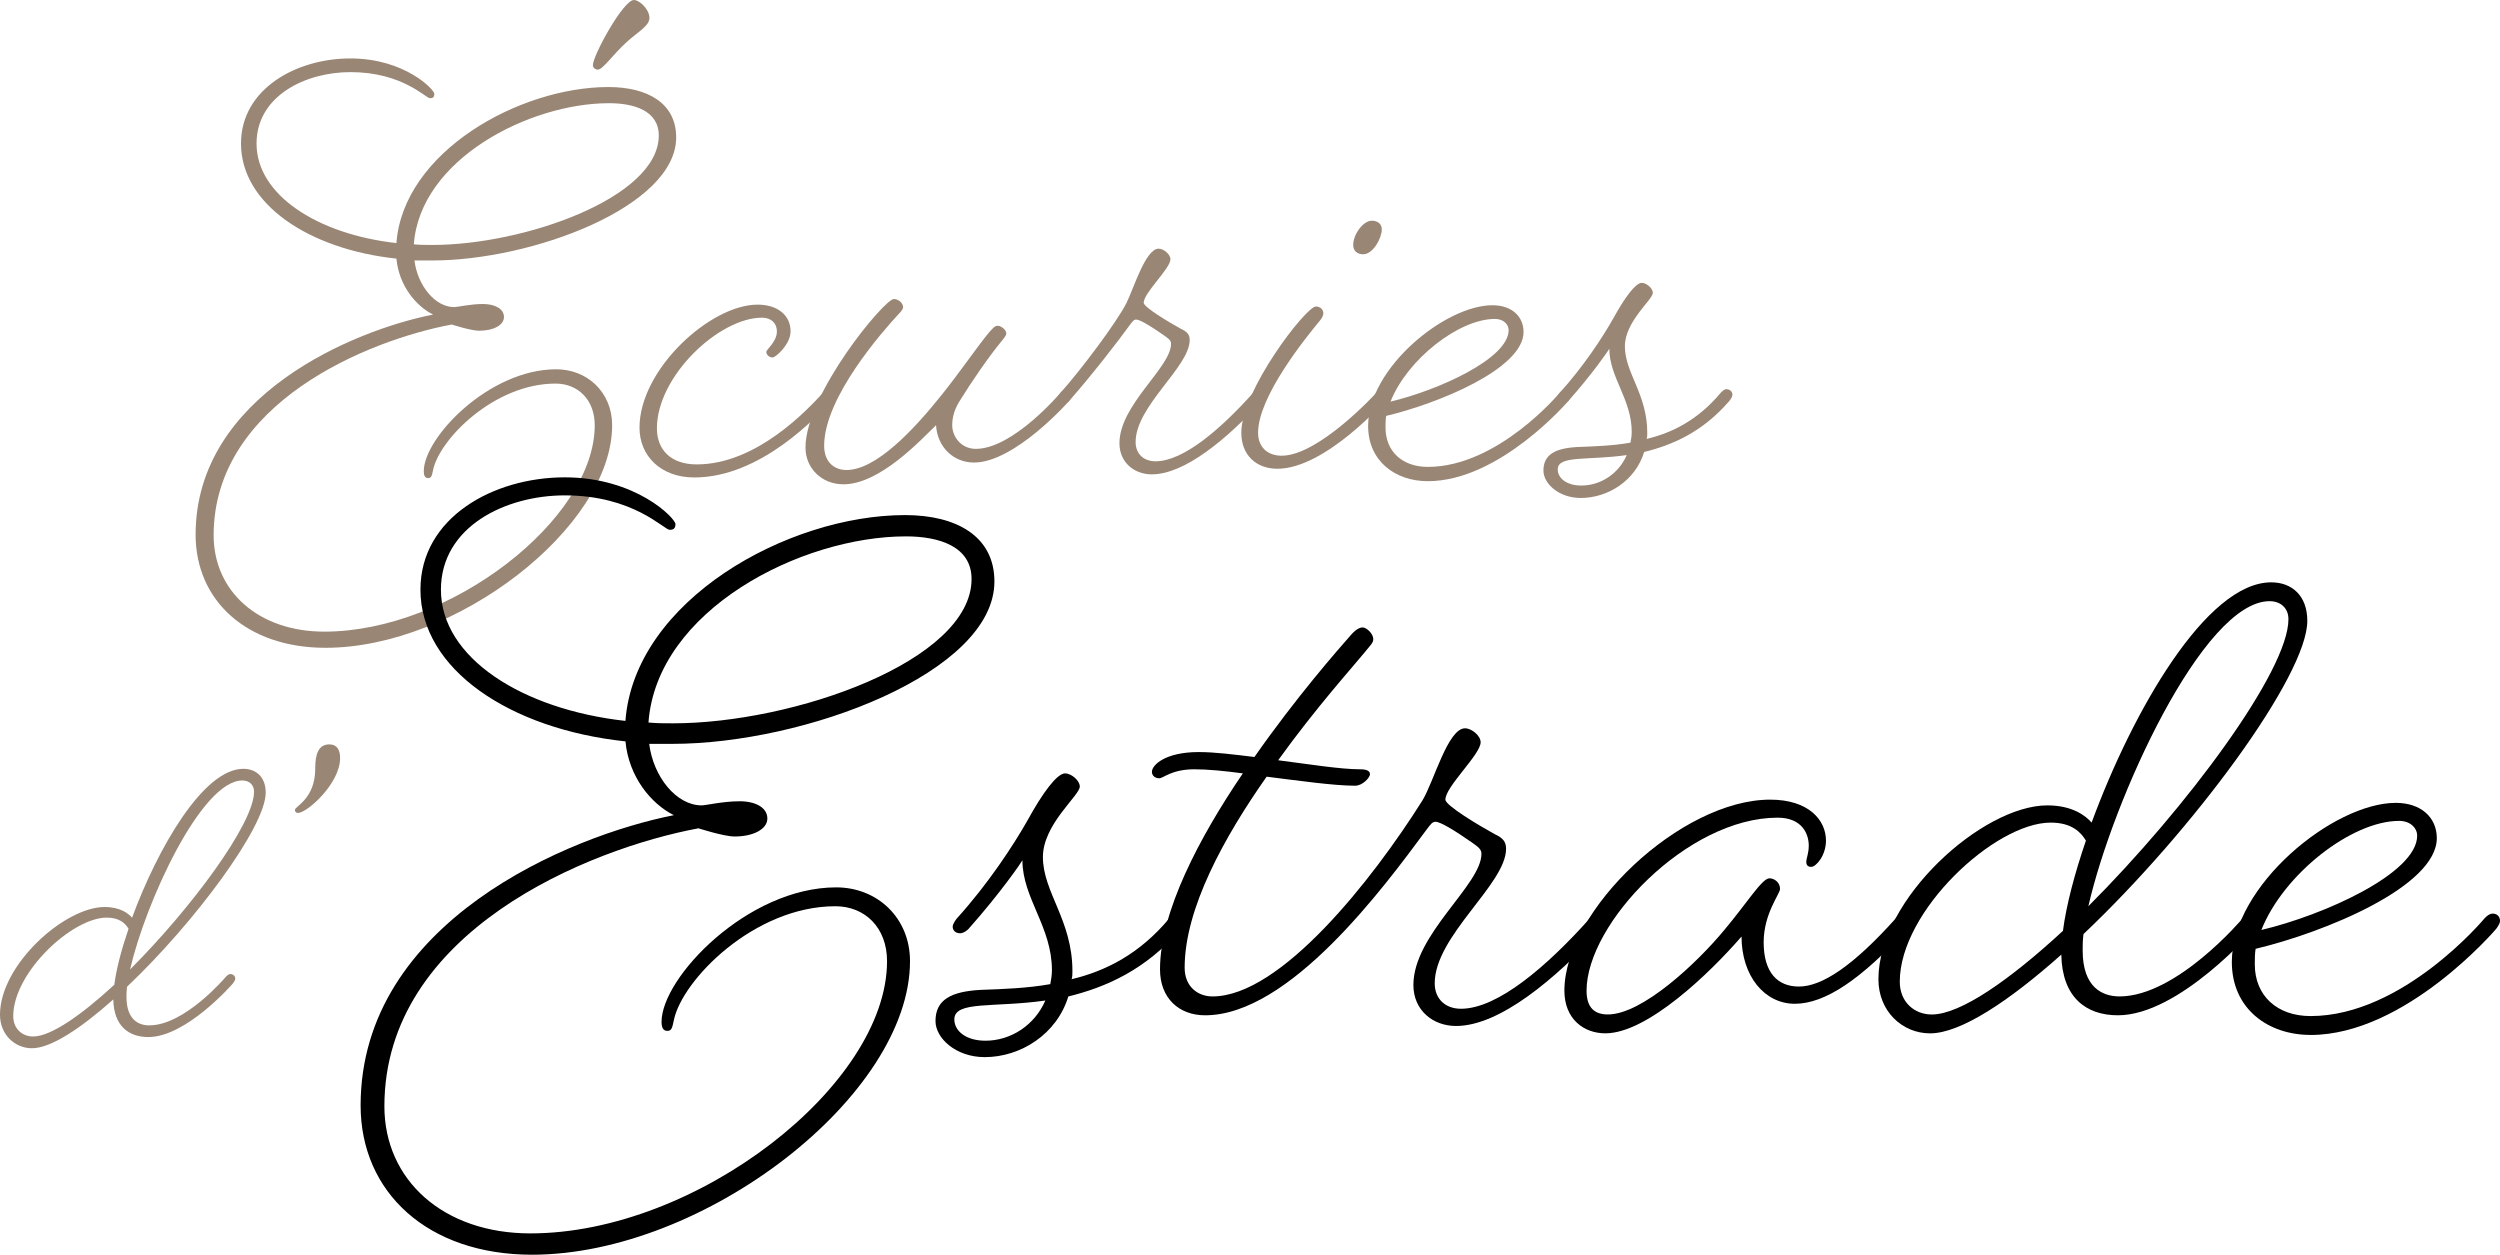
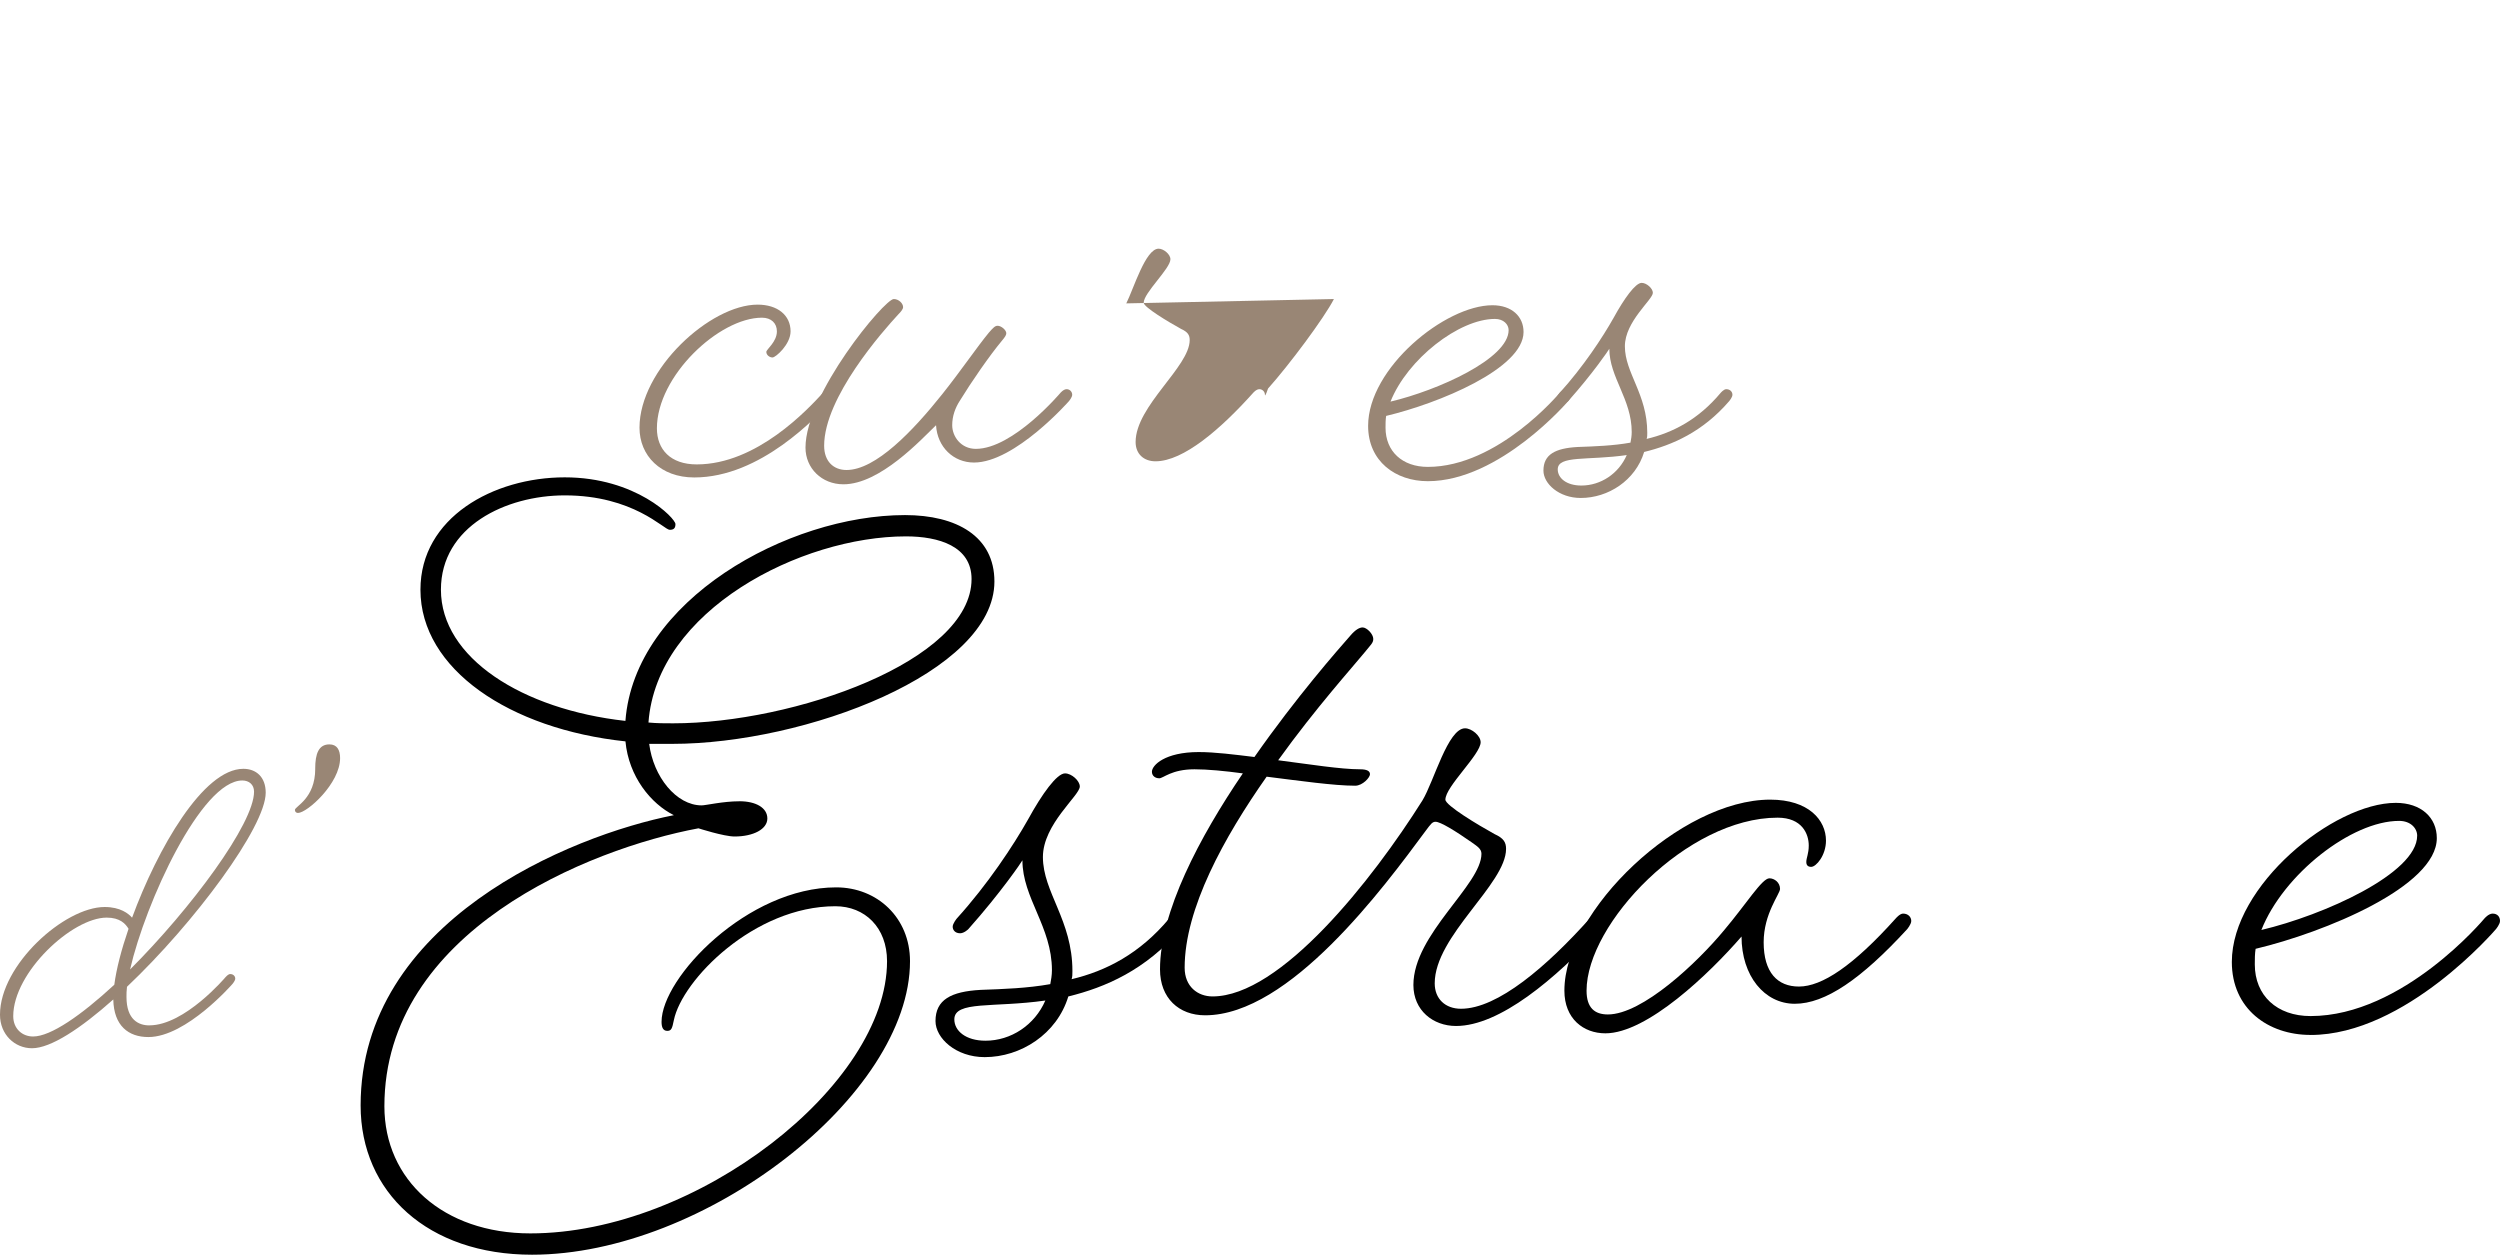
<svg xmlns="http://www.w3.org/2000/svg" id="Calque_2" viewBox="0 0 683.62 343.1">
  <defs>
    <style>
      .cls-1 {
        fill: #998675;
      }
    </style>
  </defs>
  <g id="Calque_8_-_copie_2">
    <g>
-       <path class="cls-1" d="M132.03,83.13c3.4,0,5.78,1.36,5.78,3.57s-2.89,3.74-6.8,3.74c-2.21,0-7.48-1.7-7.48-1.7-22.78,4.25-65.11,21.42-65.11,57.63,0,15.3,12.24,26.35,30.26,26.35,34.51,0,73.95-30.77,73.95-56.44,0-6.97-4.59-11.39-10.71-11.39-16.83,0-31.79,15.3-33.49,23.63-.34,1.7-.51,2.21-1.36,2.21s-1.19-.68-1.19-1.87c0-9.18,17.85-27.88,36.21-27.88,8.5,0,15.3,6.29,15.3,15.3,0,27.88-42.67,60.86-78.37,60.86-21.59,0-35.53-12.92-35.53-30.94,0-38.08,43.35-55.93,64.94-60.18-4.76-2.38-9.35-7.99-10.03-15.3-23.97-2.55-42.5-14.96-42.5-31.45,0-14.96,15.13-23.29,29.92-23.29s22.95,8.5,22.95,9.69c0,.85-.34,1.19-1.19,1.19-1.19,0-7.48-7.14-21.76-7.14-12.24,0-25.67,6.46-25.67,19.55,0,14.11,16.83,24.82,38.25,27.2,1.87-24.99,33.66-42.67,57.97-42.67,10.71,0,18.53,4.42,18.53,13.77,0,18.87-39.27,33.66-66.81,33.66h-4.76c.85,6.8,5.61,12.75,10.88,12.75.85,0,4.42-.85,7.82-.85ZM113.16,66.81c1.7.17,3.4.17,5.1.17,24.99,0,61.88-12.92,61.88-29.92,0-6.8-6.8-8.84-13.6-8.84-21.76,0-51.68,15.3-53.38,38.59ZM173.34,0c1.53,0,4.25,2.55,4.25,4.93,0,2.21-3.57,4.08-6.29,6.63-3.74,3.4-6.46,7.48-7.82,7.48-.68,0-1.36-.51-1.36-1.19,0-2.72,8.33-17.85,11.22-17.85Z" />
      <path class="cls-1" d="M189.83,130.56c-9.18,0-14.96-5.95-14.96-13.6,0-15.98,19.38-33.66,32.3-33.66,5.44,0,9.01,2.89,9.01,7.31,0,3.57-4.08,7.14-4.93,7.14s-1.7-.68-1.7-1.53c0-.68,2.89-2.72,2.89-5.61,0-2.21-1.53-3.74-4.08-3.74-11.73,0-28.73,15.98-28.73,30.26,0,5.78,3.74,9.86,10.88,9.86,16.49,0,30.43-15.13,34.51-19.55,0,0,.85-1.02,1.7-1.02s1.53.68,1.53,1.53c0,.68-.85,1.7-.85,1.7-4.08,4.25-19.38,20.91-37.57,20.91Z" />
      <path class="cls-1" d="M266.33,126.48c-5.61,0-10.03-4.25-10.37-10.2-4.08,3.91-15.3,16.15-25.33,16.15-5.95,0-10.37-4.42-10.37-10.03,0-14.62,21.59-40.63,24.14-40.63,1.36,0,2.55,1.19,2.55,2.21,0,.51-.51,1.19-1.36,2.04-4.08,4.42-20.23,22.61-20.23,35.87,0,4.25,2.55,6.63,6.12,6.63,7.99,0,18.19-10.71,26.18-20.74,5.27-6.63,9.52-12.92,12.75-16.83,1.19-1.36,1.7-1.87,2.38-1.87,1.02,0,2.38,1.19,2.38,2.04,0,.51-.34,1.02-1.19,2.04-3.4,4.08-8.33,11.22-11.56,16.49-1.19,1.87-2.04,4.08-2.04,6.63,0,3.06,2.38,6.46,6.46,6.46,10.2,0,23.12-15.3,23.12-15.3,0,0,.85-1.02,1.7-1.02s1.53.68,1.53,1.53c0,.68-.85,1.7-.85,1.7,0,0-14.79,16.83-26.01,16.83Z" />
-       <path class="cls-1" d="M307.98,82.96c2.04-4.08,5.27-14.96,8.84-14.96,1.36,0,3.23,1.53,3.23,2.89,0,2.55-7.31,9.18-7.31,11.9,0,1.19,6.8,5.27,10.2,7.14,1.87.85,2.38,1.7,2.38,3.06,0,7.31-14.79,18.02-14.79,27.88,0,3.23,2.21,5.27,5.44,5.27,7.65,0,17.85-8.84,26.69-18.7,0,0,.85-1.02,1.7-1.02s1.53.68,1.53,1.53c0,.68-.85,1.7-.85,1.7-9.52,10.37-21.08,20.06-30.09,20.06-4.76,0-8.84-3.23-8.84-8.5,0-10.54,14.11-20.74,14.11-27.2,0-1.02-.85-1.53-2.04-2.38-3.4-2.38-6.46-4.25-7.48-4.25-.68,0-1.02.51-2.04,1.87-2.55,3.57-10.03,13.26-16.32,20.4,0,0-.85.85-1.7.85-1.02,0-1.53-.68-1.53-1.36s.85-1.7.85-1.7c5.78-6.46,15.3-19.21,18.02-24.48Z" />
-       <path class="cls-1" d="M349.29,128.18c-5.78,0-9.86-3.74-9.86-9.86,0-11.56,17.68-34.51,20.4-34.51,1.19,0,2.04.85,2.04,1.87,0,.34-.17,1.02-.85,1.87-4.08,4.93-17,20.91-17,30.77,0,3.91,2.55,6.29,6.46,6.29,10.2,0,25.84-17.17,25.84-17.17,0,0,.85-1.02,1.53-1.02,1.02,0,1.7.68,1.7,1.53,0,.68-.85,1.7-.85,1.7,0,0-16.32,18.53-29.41,18.53ZM377.85,62.73c0,2.38-2.38,6.8-5.1,6.8-1.53,0-2.72-.85-2.72-2.55,0-2.89,2.72-6.63,5.1-6.63,1.53,0,2.72.85,2.72,2.38Z" />
+       <path class="cls-1" d="M307.98,82.96c2.04-4.08,5.27-14.96,8.84-14.96,1.36,0,3.23,1.53,3.23,2.89,0,2.55-7.31,9.18-7.31,11.9,0,1.19,6.8,5.27,10.2,7.14,1.87.85,2.38,1.7,2.38,3.06,0,7.31-14.79,18.02-14.79,27.88,0,3.23,2.21,5.27,5.44,5.27,7.65,0,17.85-8.84,26.69-18.7,0,0,.85-1.02,1.7-1.02s1.53.68,1.53,1.53s.85-1.7.85-1.7c5.78-6.46,15.3-19.21,18.02-24.48Z" />
      <path class="cls-1" d="M390.43,131.58c-8.84,0-16.32-5.44-16.32-15.13,0-15.81,21.08-32.98,34-32.98,5.27,0,8.5,3.06,8.5,7.31,0,10.03-23.29,19.55-37.57,22.95-.17,1.02-.17,2.21-.17,3.23,0,6.46,4.59,10.71,11.56,10.71,19.21,0,36.04-20.23,36.04-20.23,0,0,.85-1.02,1.7-1.02,1.02,0,1.53.68,1.53,1.53,0,.68-.85,1.7-.85,1.7,0,0-18.7,21.93-38.42,21.93ZM380.23,109.82c12.92-3.06,32.3-11.73,32.3-19.55,0-1.53-1.36-3.06-3.74-3.06-9.86,0-23.97,11.05-28.56,22.61Z" />
      <path class="cls-1" d="M427.15,110.5c-1.02,0-1.53-.68-1.53-1.36s.85-1.7.85-1.7c6.46-7.14,11.73-15.13,14.79-20.57,2.89-5.27,5.95-9.52,7.65-9.52,1.36,0,3.06,1.53,3.06,2.72,0,1.87-7.65,7.82-7.65,14.62,0,7.31,6.12,13.09,6.12,23.63,0,.68,0,1.19-.17,1.7,7.14-1.7,14.11-5.27,20.23-12.58,0,0,.85-1.02,1.53-1.02,1.02,0,1.7.68,1.7,1.53,0,.68-.85,1.7-.85,1.7-7.31,8.5-15.64,12.07-23.29,13.94-2.38,7.82-9.86,12.58-17.34,12.58-5.95,0-10.2-3.91-10.2-7.48,0-4.42,3.23-6.12,9.35-6.46,4.76-.17,9.69-.34,14.45-1.19.17-.85.34-1.87.34-2.89,0-9.01-6.12-14.96-6.12-22.78-.17.34-4.42,6.63-11.22,14.28,0,0-.85.85-1.7.85ZM444.83,124.44c-10.71,1.53-18.87,0-18.87,3.91,0,2.38,2.38,4.42,6.46,4.42,5.27,0,10.2-3.23,12.41-8.33Z" />
    </g>
    <g>
      <path d="M202.21,219.1c4.49,0,7.62,1.79,7.62,4.71s-3.81,4.93-8.97,4.93c-2.91,0-9.87-2.24-9.87-2.24-30.05,5.61-85.88,28.25-85.88,76.01,0,20.18,16.14,34.76,39.91,34.76,45.52,0,97.54-40.58,97.54-74.44,0-9.19-6.05-15.02-14.13-15.02-22.2,0-41.93,20.18-44.17,31.17-.45,2.24-.67,2.91-1.79,2.91s-1.57-.9-1.57-2.47c0-12.11,23.54-36.77,47.76-36.77,11.21,0,20.18,8.3,20.18,20.18,0,36.77-56.28,80.27-103.37,80.27-28.48,0-46.86-17.04-46.86-40.81,0-50.23,57.18-73.77,85.65-79.38-6.28-3.14-12.33-10.54-13.23-20.18-31.62-3.36-56.06-19.73-56.06-41.48,0-19.73,19.96-30.72,39.46-30.72s30.27,11.21,30.27,12.78c0,1.12-.45,1.57-1.57,1.57-1.57,0-9.87-9.42-28.7-9.42-16.14,0-33.86,8.52-33.86,25.79,0,18.61,22.2,32.74,50.45,35.88,2.47-32.96,44.4-56.28,76.46-56.28,14.13,0,24.44,5.83,24.44,18.16,0,24.89-51.8,44.4-88.12,44.4h-6.28c1.12,8.97,7.4,16.82,14.35,16.82,1.12,0,5.83-1.12,10.31-1.12ZM177.32,197.57c2.24.22,4.48.22,6.73.22,32.96,0,81.62-17.04,81.62-39.46,0-8.97-8.97-11.66-17.94-11.66-28.7,0-68.17,20.18-70.41,50.9Z" />
      <path d="M262.53,255.2c-1.35,0-2.02-.9-2.02-1.79s1.12-2.24,1.12-2.24c8.52-9.42,15.47-19.96,19.51-27.13,3.81-6.95,7.85-12.56,10.09-12.56,1.79,0,4.04,2.02,4.04,3.59,0,2.47-10.09,10.31-10.09,19.28,0,9.64,8.07,17.27,8.07,31.17,0,.9,0,1.57-.22,2.24,9.42-2.24,18.61-6.95,26.68-16.59,0,0,1.12-1.34,2.02-1.34,1.35,0,2.24.9,2.24,2.02,0,.9-1.12,2.24-1.12,2.24-9.64,11.21-20.63,15.92-30.72,18.39-3.14,10.31-13.01,16.59-22.87,16.59-7.85,0-13.45-5.16-13.45-9.87,0-5.83,4.26-8.07,12.33-8.52,6.28-.22,12.78-.45,19.06-1.57.22-1.12.45-2.47.45-3.81,0-11.88-8.07-19.73-8.07-30.05-.22.45-5.83,8.74-14.8,18.83,0,0-1.12,1.12-2.24,1.12ZM285.85,273.59c-14.13,2.02-24.89,0-24.89,5.16,0,3.14,3.14,5.83,8.52,5.83,6.95,0,13.45-4.26,16.37-10.99Z" />
      <path d="M317.01,212.82c-1.12,0-2.02-.67-2.02-1.79,0-1.79,3.59-5.38,12.78-5.38,4.48,0,9.64.67,15.25,1.35,11.44-16.37,22.87-29.37,26.23-33.19,1.34-1.57,2.47-2.24,3.36-2.24,1.12,0,2.91,1.79,2.91,3.14,0,1.12-.67,1.57-2.47,3.81-2.91,3.59-13.23,15.02-23.54,29.37,8.74,1.12,17.04,2.47,22.42,2.47,1.79,0,2.69.45,2.69,1.35s-2.02,3.14-4.04,3.14c-5.83,0-15.25-1.35-24.22-2.47-11.66,16.59-22.42,36.1-22.42,52.24,0,5.16,3.59,7.85,7.62,7.85,18.61,0,43.72-31.84,57.4-53.59,3.14-5.16,6.95-19.73,11.66-19.73,1.79,0,4.26,2.02,4.26,3.81,0,3.36-9.64,12.11-9.64,15.7,0,1.57,8.97,6.95,13.45,9.42,2.47,1.12,3.14,2.24,3.14,4.04,0,9.64-19.51,23.77-19.51,36.77,0,4.26,2.91,6.95,7.18,6.95,10.09,0,23.54-11.66,35.2-24.67,0,0,1.12-1.34,2.24-1.34s2.02.9,2.02,2.02c0,.9-1.12,2.24-1.12,2.24-12.56,13.68-27.8,26.46-39.69,26.46-6.28,0-11.66-4.26-11.66-11.21,0-13.9,18.61-27.36,18.61-35.88,0-1.34-1.12-2.02-2.69-3.14-4.49-3.14-8.52-5.61-9.87-5.61-.9,0-1.34.67-2.69,2.47-11.44,15.47-37.22,50.45-60.32,50.45-7.17,0-12.33-4.71-12.33-12.56,0-15.7,10.76-36.1,22.65-53.59-4.93-.67-9.64-1.12-13.23-1.12-6.28,0-8.52,2.47-9.64,2.47Z" />
      <path d="M476.21,256.1c-8.74,10.09-25.79,26.46-37.22,26.46-6.05,0-11.21-4.04-11.21-11.66,0-21.97,31.84-52.24,56.28-52.24,10.54,0,15.25,5.61,15.25,11.21,0,4.04-2.69,7.17-4.04,7.17-.9,0-1.34-.45-1.34-1.34,0-1.12.67-2.24.67-4.49,0-3.14-1.79-7.62-8.52-7.62-24.66,0-52.24,28.93-52.24,47.31,0,4.71,2.24,6.5,5.83,6.5,9.42,0,24.44-14.13,31.84-23.1,6.05-7.17,10.31-14.13,12.33-14.13,1.35,0,2.91,1.12,2.91,2.91,0,1.35-4.48,6.73-4.48,14.58,0,8.3,3.81,12.11,9.64,12.11,6.28,0,14.8-5.61,26.46-18.61,0,0,1.12-1.34,2.02-1.34,1.35,0,2.24.9,2.24,2.02,0,.9-1.12,2.24-1.12,2.24-12.56,13.68-22.42,20.4-30.72,20.4s-14.57-7.62-14.57-18.39Z" />
-       <path d="M579.58,272.47c15.7,0,33.63-21.3,33.63-21.3,0,0,1.12-1.34,2.02-1.34,1.35,0,2.24.9,2.24,2.02,0,.9-1.12,2.24-1.12,2.24,0,0-20.4,23.54-37.22,23.54-8.74,0-15.25-4.93-15.47-16.59-14.35,12.78-27.58,21.53-35.88,21.53-7.62,0-14.13-6.05-14.13-14.8,0-21.97,28.48-47.54,46.19-47.54,6.95,0,10.54,2.91,12.11,4.71,11.21-30.5,31.39-65.7,49.11-65.7,5.6,0,9.87,3.59,9.87,10.54,0,15.02-31.39,57.4-61.21,85.65-.22,1.79-.22,3.14-.22,4.48,0,10.09,5.38,12.56,10.09,12.56ZM564.11,254.53c.9-6.95,3.14-15.47,6.28-24.66-1.35-2.24-3.81-4.93-9.64-4.93-15.25,0-41.26,24.22-41.26,43.5,0,5.61,4.04,8.97,8.74,8.97,7.85,0,21.3-9.42,35.88-22.87ZM571.06,247.8c26.91-26.91,54.71-64.35,54.71-78.48,0-3.14-2.24-4.93-5.16-4.93-18.16,0-42.83,54.04-49.55,83.41Z" />
      <path d="M631.82,283c-11.66,0-21.53-7.17-21.53-19.96,0-20.85,27.8-43.5,44.84-43.5,6.95,0,11.21,4.04,11.21,9.64,0,13.23-30.72,25.79-49.55,30.27-.22,1.35-.22,2.91-.22,4.26,0,8.52,6.05,14.13,15.25,14.13,25.34,0,47.54-26.68,47.54-26.68,0,0,1.12-1.34,2.24-1.34,1.34,0,2.02.9,2.02,2.02,0,.9-1.12,2.24-1.12,2.24,0,0-24.67,28.93-50.68,28.93ZM618.37,254.3c17.04-4.04,42.6-15.47,42.6-25.79,0-2.02-1.79-4.04-4.93-4.04-13.01,0-31.62,14.57-37.67,29.82Z" />
    </g>
    <g>
      <path class="cls-1" d="M40.85,280.38c9.72,0,20.84-13.2,20.84-13.2,0,0,.7-.83,1.25-.83.83,0,1.39.56,1.39,1.25,0,.56-.7,1.39-.7,1.39,0,0-12.64,14.59-23.06,14.59-5.42,0-9.45-3.06-9.59-10.28-8.89,7.92-17.09,13.34-22.23,13.34-4.72,0-8.75-3.75-8.75-9.17,0-13.62,17.64-29.45,28.62-29.45,4.31,0,6.53,1.81,7.5,2.92,6.95-18.89,19.45-40.71,30.43-40.71,3.47,0,6.11,2.22,6.11,6.53,0,9.31-19.45,35.57-37.93,53.07-.14,1.11-.14,1.94-.14,2.78,0,6.25,3.33,7.78,6.25,7.78ZM31.26,269.26c.56-4.31,1.94-9.59,3.89-15.28-.83-1.39-2.36-3.06-5.97-3.06-9.45,0-25.56,15-25.56,26.95,0,3.47,2.5,5.56,5.42,5.56,4.86,0,13.2-5.83,22.23-14.17ZM35.57,265.1c16.67-16.67,33.9-39.87,33.9-48.62,0-1.94-1.39-3.06-3.2-3.06-11.25,0-26.54,33.48-30.7,51.68Z" />
      <path class="cls-1" d="M86.19,210.22c0-4.17.97-6.67,3.89-6.67,2.08,0,2.92,1.53,2.92,3.75,0,6.95-9.03,15-11.53,15-.42,0-.83-.28-.83-.83,0-.97,5.56-3.06,5.56-11.25Z" />
    </g>
  </g>
</svg>